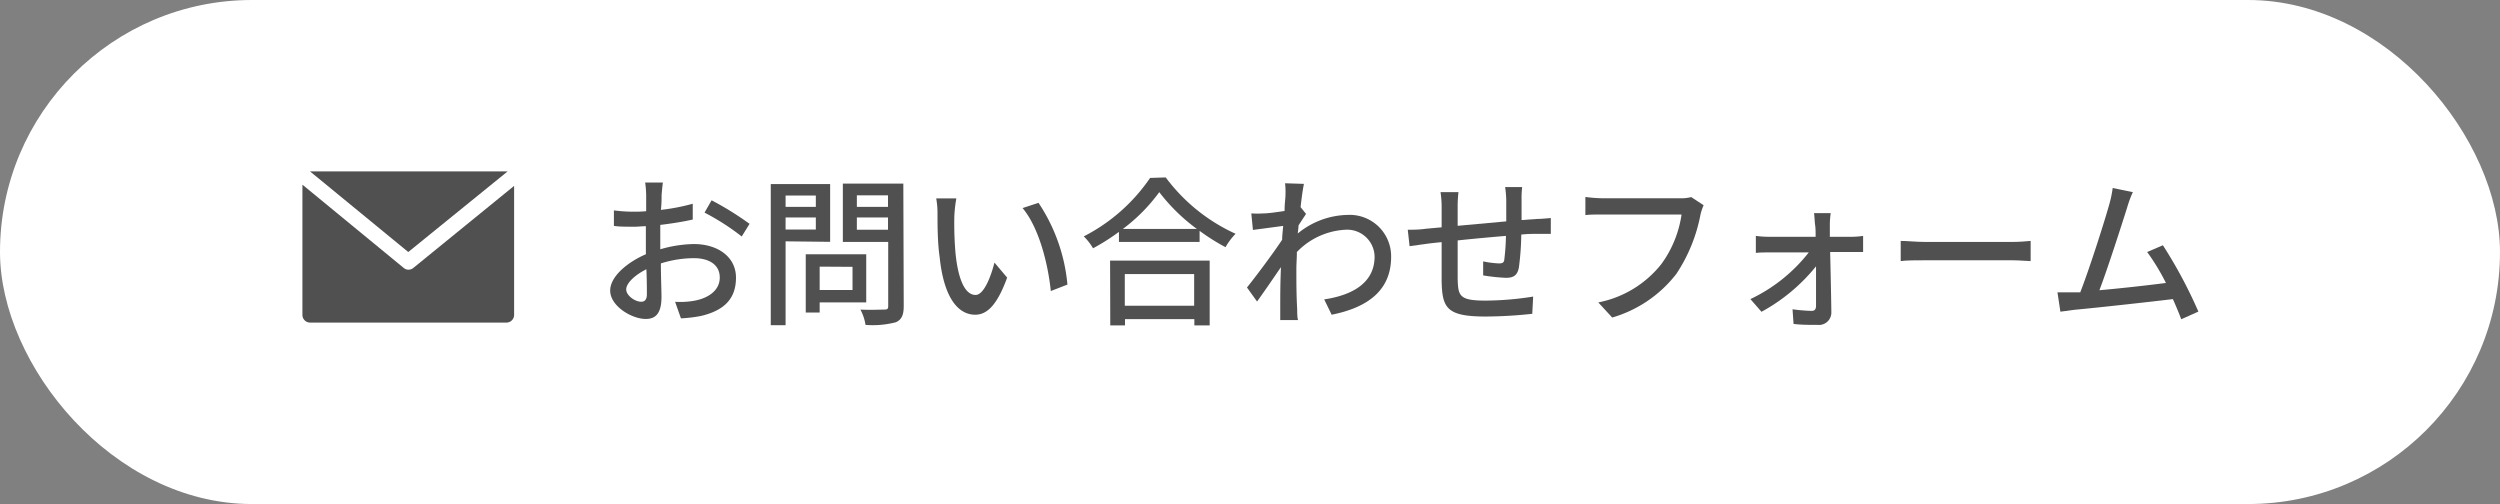
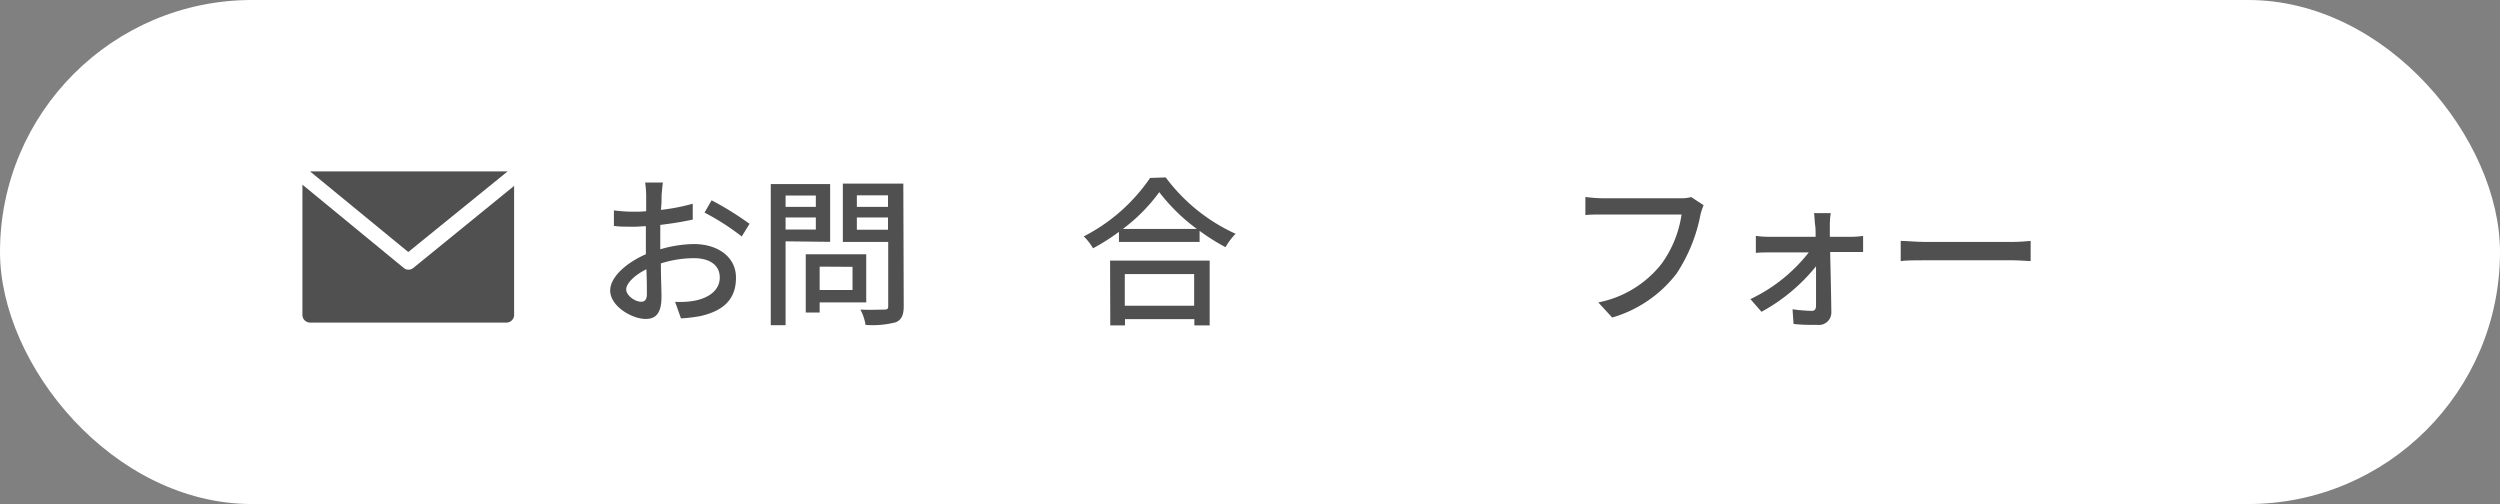
<svg xmlns="http://www.w3.org/2000/svg" viewBox="0 0 248 50">
  <rect x="0" y="0" width="248" height="50" fill="#808080" stroke="none" />
  <defs>
    <style>.cls-1{fill:#fff;}.cls-2{fill:#505050;}</style>
  </defs>
  <title>Asset 80</title>
  <g id="Layer_2" data-name="Layer 2">
    <g id="footer">
      <rect class="cls-1" width="248" height="50" rx="25" />
      <path class="cls-2" d="M50.25,17H30.75l9.75,8,9.86-8Z" />
      <path class="cls-2" d="M41,26.58a.74.74,0,0,1-.95,0L30,18.32V31.25a.76.76,0,0,0,.75.75h19.5a.76.76,0,0,0,.75-.75V18.44Z" />
      <path class="cls-2" d="M65.63,19.35c0,.38,0,.89-.07,1.47a19.93,19.93,0,0,0,3.16-.61l0,1.57c-.93.21-2.12.4-3.22.53,0,.64,0,1.28,0,1.86v.56a12.37,12.37,0,0,1,3.33-.52c2.38,0,4.18,1.28,4.18,3.33s-1.11,3.24-3.46,3.8a13.39,13.39,0,0,1-2,.24l-.58-1.64a8.1,8.1,0,0,0,1.92-.11c1.35-.25,2.51-1,2.51-2.3s-1.1-1.92-2.56-1.92a11,11,0,0,0-3.28.52c0,1.33.06,2.68.06,3.32,0,1.69-.62,2.19-1.56,2.19-1.4,0-3.53-1.28-3.53-2.82,0-1.36,1.65-2.78,3.54-3.6v-1c0-.56,0-1.17,0-1.78-.4,0-.75.05-1.06.05-1,0-1.58,0-2.11-.08l0-1.54A15,15,0,0,0,63,21a10.84,10.84,0,0,0,1.1-.05c0-.72,0-1.29,0-1.58a9.75,9.75,0,0,0-.1-1.26h1.76C65.71,18.42,65.66,19,65.63,19.35Zm-2,10.58c.32,0,.54-.21.54-.74s0-1.44-.05-2.48c-1.16.58-2,1.39-2,2S63,29.93,63.58,29.93Zm10.74-7.75-.79,1.28a23.55,23.55,0,0,0-3.69-2.37l.7-1.22A30.35,30.35,0,0,1,74.32,22.18Z" />
      <path class="cls-2" d="M77.93,23.94v8.32H76.46v-14h5.89v5.73Zm0-4.54v1.12h3V19.4Zm3,3.37v-1.2h-3v1.2ZM81.31,30V31H79.93V25.22h6V30Zm0-3.55v2.32h3.26V26.47Zm8.34,3.91c0,.89-.21,1.36-.79,1.61a9.15,9.15,0,0,1-3,.26,4.71,4.71,0,0,0-.51-1.52c1,.05,2,0,2.37,0s.39-.11.39-.4V24H83.61V18.21h6ZM85,19.38v1.14h3.09V19.38Zm3.09,3.41V21.57H85v1.22Z" />
-       <path class="cls-2" d="M94.67,21.44a35.12,35.12,0,0,0,.11,3.6c.24,2.52.89,4.22,2,4.22.8,0,1.5-1.75,1.87-3.21l1.26,1.49c-1,2.74-2,3.68-3.17,3.68-1.61,0-3.1-1.53-3.53-5.74C93,24.07,93,22.15,93,21.19a8,8,0,0,0-.13-1.51l2,0A13.25,13.25,0,0,0,94.67,21.44Zm11.22,6.79-1.65.64c-.28-2.75-1.19-6.31-2.8-8.23l1.58-.52A17.45,17.45,0,0,1,105.89,28.23Z" />
      <path class="cls-2" d="M115.64,17.6a17.8,17.8,0,0,0,6.93,5.59,6.67,6.67,0,0,0-1,1.33A20.49,20.49,0,0,1,119,22.9V24h-8V23a21,21,0,0,1-2.57,1.63,5.62,5.62,0,0,0-.92-1.18,17.75,17.75,0,0,0,6.58-5.8Zm-5.52,8.25H120v6.43h-1.52v-.62h-6.88v.62h-1.46Zm8.61-3.14A18.28,18.28,0,0,1,115,19.06a17.19,17.19,0,0,1-3.61,3.65Zm-7.15,4.48v3.14h6.88V27.19Z" />
-       <path class="cls-2" d="M127.48,18.18l1.87.06c-.09.42-.22,1.27-.33,2.31h0l.54.67c-.19.29-.5.75-.75,1.15,0,.26-.05.53-.07.79a8,8,0,0,1,4.93-1.84A4.11,4.11,0,0,1,138,25.48c0,3.23-2.19,5-5.9,5.74l-.74-1.52c2.75-.41,5-1.61,5-4.25a2.72,2.72,0,0,0-2.88-2.66A7.19,7.19,0,0,0,128.65,25c0,.6-.05,1.16-.05,1.67,0,1.39,0,2.53.08,4,0,.28,0,.75.08,1.08H127c0-.28,0-.8,0-1.05,0-1.51,0-2.42.07-4.2-.76,1.11-1.7,2.49-2.37,3.41l-1-1.39c.9-1.12,2.63-3.43,3.49-4.74,0-.44.07-.93.1-1.37l-3,.4-.16-1.64a9.7,9.7,0,0,0,1.2,0c.5,0,1.33-.13,2.1-.24,0-.69.08-1.22.08-1.39A8.16,8.16,0,0,0,127.48,18.18Z" />
-       <path class="cls-2" d="M150.94,19.83c0,.69,0,1.37,0,2l1.52-.11c.42,0,1-.06,1.38-.09v1.57c-.28,0-1,0-1.4,0s-.94,0-1.53.07a26.5,26.5,0,0,1-.24,3.29c-.16.77-.53,1-1.3,1a18.76,18.76,0,0,1-2.24-.24l0-1.39a9.43,9.43,0,0,0,1.54.2c.37,0,.53-.06.56-.41a22.27,22.27,0,0,0,.16-2.32c-1.55.13-3.3.29-4.79.45,0,1.56,0,3.15,0,3.8.05,1.65.11,2.17,2.72,2.17a30.75,30.75,0,0,0,4.77-.4L152,31.13a44.48,44.48,0,0,1-4.62.27c-3.89,0-4.31-.86-4.37-3.51,0-.68,0-2.33,0-3.87-.59.06-1.08.11-1.44.16l-1.74.24-.18-1.63c.48,0,1.14,0,1.81-.1l1.55-.14V20.6a9.54,9.54,0,0,0-.11-1.54h1.78a12.2,12.2,0,0,0-.08,1.46c0,.44,0,1.12,0,1.88l4.82-.44V19.87a10.34,10.34,0,0,0-.11-1.31H151A9.25,9.25,0,0,0,150.94,19.83Z" />
      <path class="cls-2" d="M168.69,21.28a16,16,0,0,1-2.39,5.88,12.44,12.44,0,0,1-6.37,4.34L158.55,30a10.56,10.56,0,0,0,6.26-3.81,11,11,0,0,0,2-4.91H159c-.68,0-1.32,0-1.73.06V19.54a15.42,15.42,0,0,0,1.73.13h7.77a3.91,3.91,0,0,0,1-.12l1.23.81A5.26,5.26,0,0,0,168.69,21.28Z" />
      <path class="cls-2" d="M181.52,22.32c0,.31,0,.71,0,1.17h2.13a7.63,7.63,0,0,0,1.17-.09V25l-1.12,0h-2.15c.05,2,.1,4.39.12,6a1.23,1.23,0,0,1-1.36,1.23c-.71,0-1.72,0-2.39-.1l-.1-1.45a16.5,16.5,0,0,0,1.91.16c.29,0,.42-.18.42-.5,0-.91,0-2.42,0-3.92a18,18,0,0,1-5.41,4.51l-1.1-1.26a16.08,16.08,0,0,0,5.79-4.63h-3.92c-.43,0-.91,0-1.33.05V23.4a9.15,9.15,0,0,0,1.3.09h4.63c0-.46,0-.85-.05-1.17s-.05-.8-.11-1.18h1.66A7.58,7.58,0,0,0,181.52,22.32Z" />
      <path class="cls-2" d="M190.94,24h8.7c.77,0,1.4-.07,1.8-.1v2c-.35,0-1.09-.08-1.8-.08h-8.7c-.88,0-1.84,0-2.39.08v-2C189.08,23.89,190.07,24,190.94,24Z" />
-       <path class="cls-2" d="M211,20.63c-.48,1.52-1.93,6.05-2.74,8.16,2.18-.19,4.89-.5,6.6-.72A21.69,21.69,0,0,0,213,25l1.56-.67a46.7,46.7,0,0,1,3.52,6.58l-1.7.76c-.21-.56-.5-1.26-.83-2-2.55.31-7.67.87-9.75,1.06l-1.41.19L204.1,29c.5,0,1.12,0,1.61,0l.65,0c.9-2.29,2.42-7.07,2.87-8.69a11.35,11.35,0,0,0,.35-1.66l2,.41C211.4,19.44,211.21,19.92,211,20.63Z" />
    </g>
  </g>
</svg>